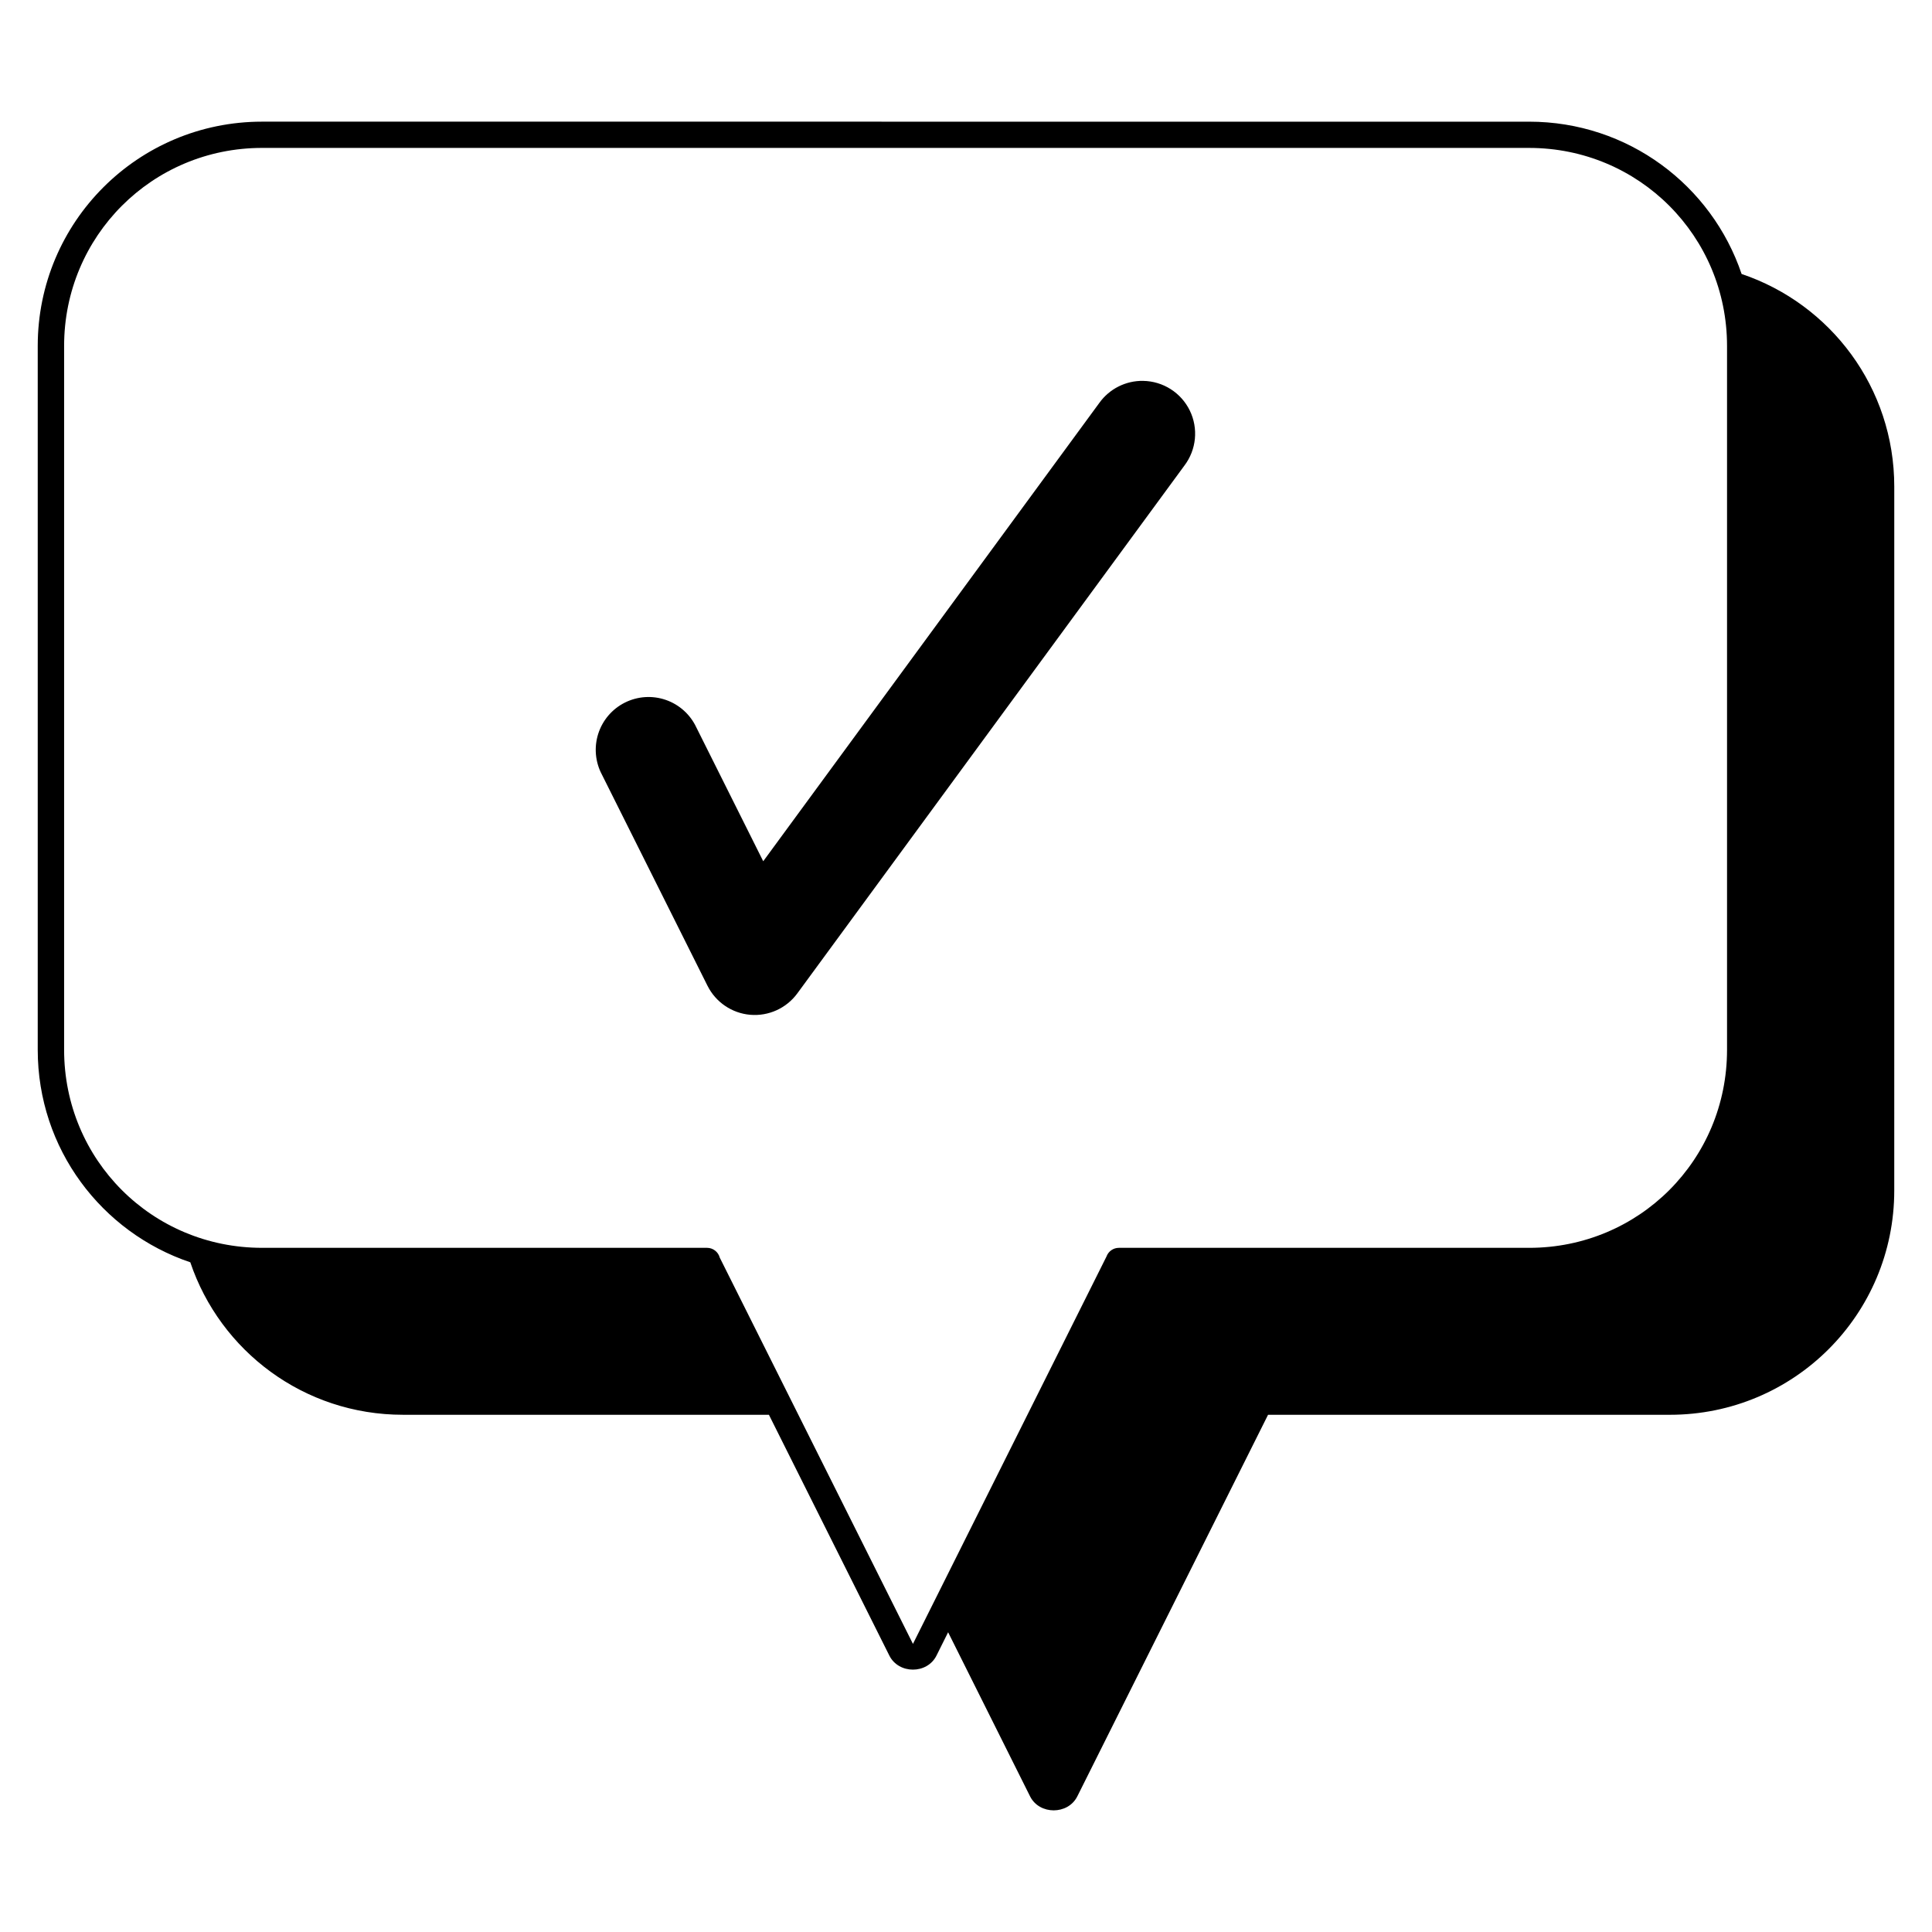
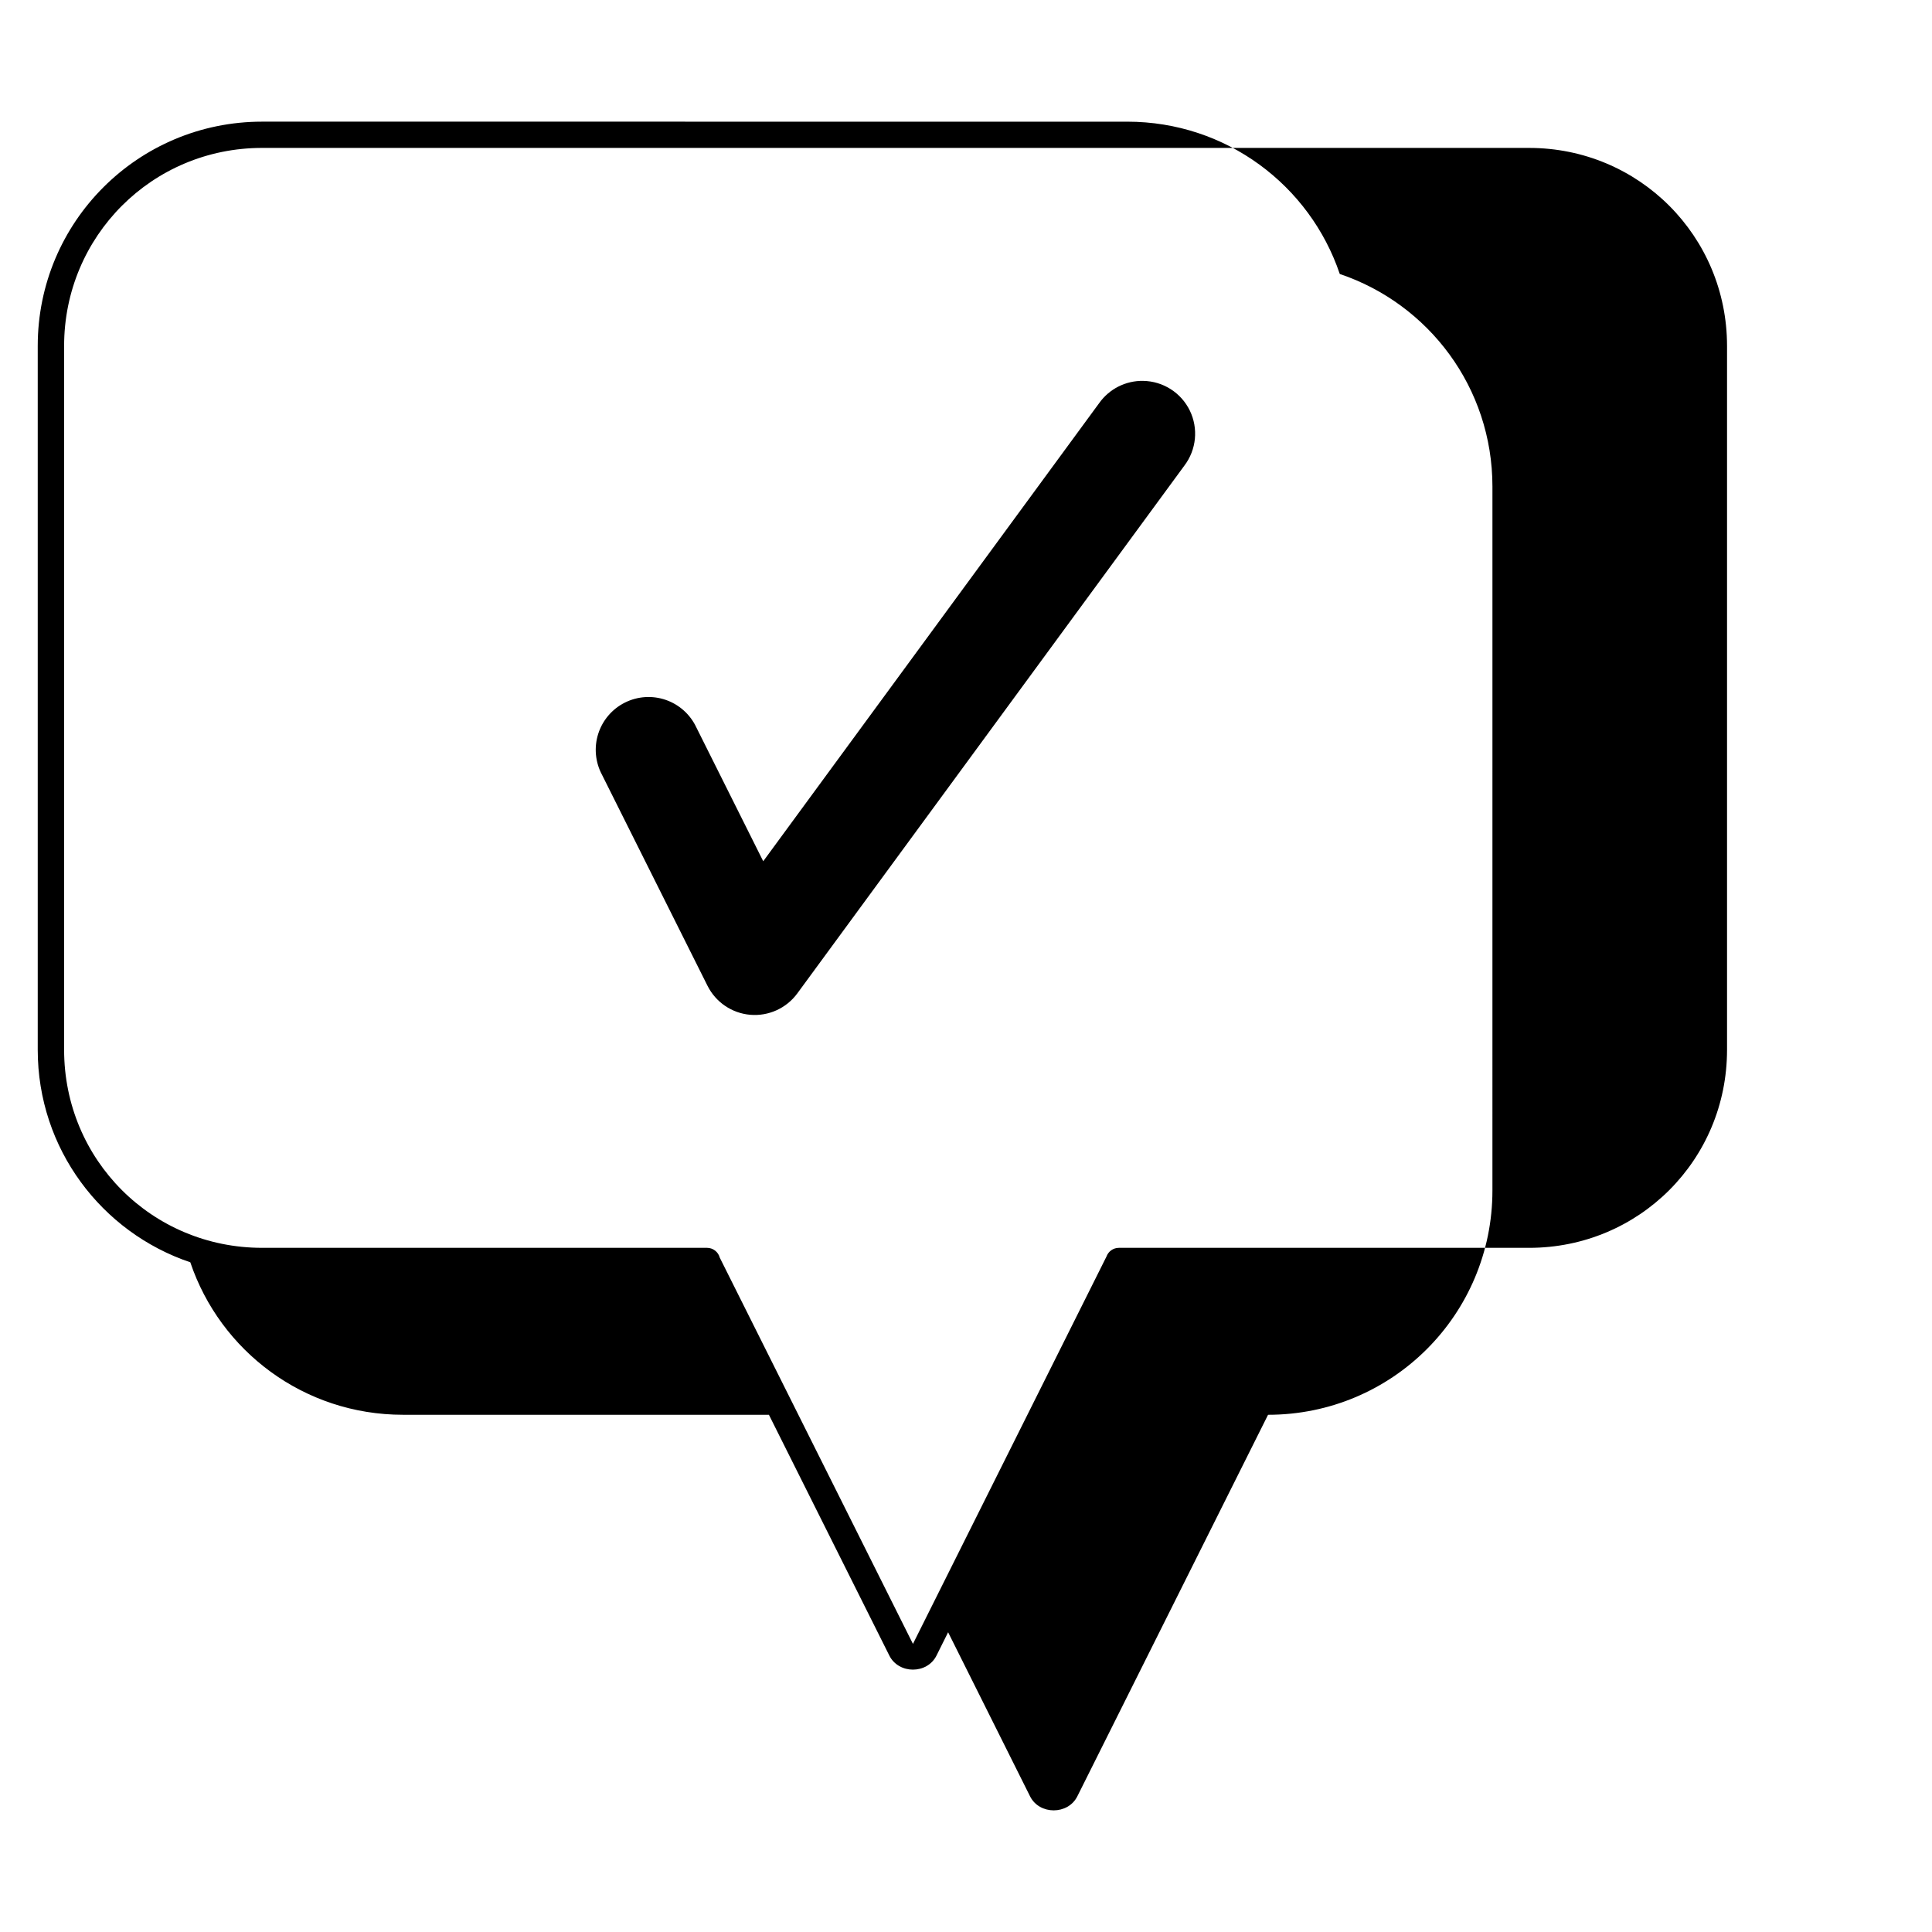
<svg xmlns="http://www.w3.org/2000/svg" fill="#000000" width="800px" height="800px" version="1.1" viewBox="144 144 512 512">
-   <path d="m213.46 176.24c-32.891 0-59.461 26.57-59.461 59.441v186.53c0 26.215 16.906 48.383 40.434 56.312 7.926 23.531 30.129 40.406 56.344 40.406h96.992l31.91 63.805c2.481 4.981 10.039 4.981 12.508 0l3.074-6.168 21.723 43.496c2.481 4.934 10.027 4.934 12.512 0l50.551-101.13h106.49c32.875 0 59.461-26.527 59.461-59.445l0.004-186.52c0-26.266-16.914-48.43-40.457-56.359-7.926-23.488-30.105-40.363-56.312-40.363zm0 6.961h335.77c29.129 0 52.453 23.398 52.453 52.48v186.53c0 29.168-23.32 52.48-52.453 52.48h-108.71c-1.484-0.004-2.812 0.934-3.305 2.336l-51.273 102.62-51.195-102.36c-0.406-1.527-1.789-2.594-3.371-2.598h-117.92c-29.137 0-52.465-23.312-52.465-52.48v-186.53c0-29.082 23.34-52.48 52.465-52.48zm233.5 61.734c-4.609-0.082-8.965 2.109-11.645 5.863l-89.051 121.44-17.73-35.473c-1.602-3.414-4.512-6.039-8.074-7.277-3.566-1.238-7.477-0.984-10.852 0.703s-5.922 4.668-7.07 8.262c-1.148 3.594-0.793 7.496 0.977 10.828l27.98 55.961h0.004c2.176 4.359 6.469 7.273 11.328 7.688 4.856 0.41 9.578-1.734 12.465-5.664l102.6-139.9c3.176-4.199 3.723-9.832 1.418-14.566-2.309-4.734-7.078-7.773-12.348-7.863z" />
+   <path d="m213.46 176.24c-32.891 0-59.461 26.57-59.461 59.441v186.53c0 26.215 16.906 48.383 40.434 56.312 7.926 23.531 30.129 40.406 56.344 40.406h96.992l31.91 63.805c2.481 4.981 10.039 4.981 12.508 0l3.074-6.168 21.723 43.496c2.481 4.934 10.027 4.934 12.512 0l50.551-101.13c32.875 0 59.461-26.527 59.461-59.445l0.004-186.52c0-26.266-16.914-48.43-40.457-56.359-7.926-23.488-30.105-40.363-56.312-40.363zm0 6.961h335.77c29.129 0 52.453 23.398 52.453 52.48v186.53c0 29.168-23.32 52.48-52.453 52.48h-108.71c-1.484-0.004-2.812 0.934-3.305 2.336l-51.273 102.62-51.195-102.36c-0.406-1.527-1.789-2.594-3.371-2.598h-117.92c-29.137 0-52.465-23.312-52.465-52.48v-186.53c0-29.082 23.34-52.48 52.465-52.48zm233.5 61.734c-4.609-0.082-8.965 2.109-11.645 5.863l-89.051 121.44-17.73-35.473c-1.602-3.414-4.512-6.039-8.074-7.277-3.566-1.238-7.477-0.984-10.852 0.703s-5.922 4.668-7.07 8.262c-1.148 3.594-0.793 7.496 0.977 10.828l27.98 55.961h0.004c2.176 4.359 6.469 7.273 11.328 7.688 4.856 0.41 9.578-1.734 12.465-5.664l102.6-139.9c3.176-4.199 3.723-9.832 1.418-14.566-2.309-4.734-7.078-7.773-12.348-7.863z" />
</svg>